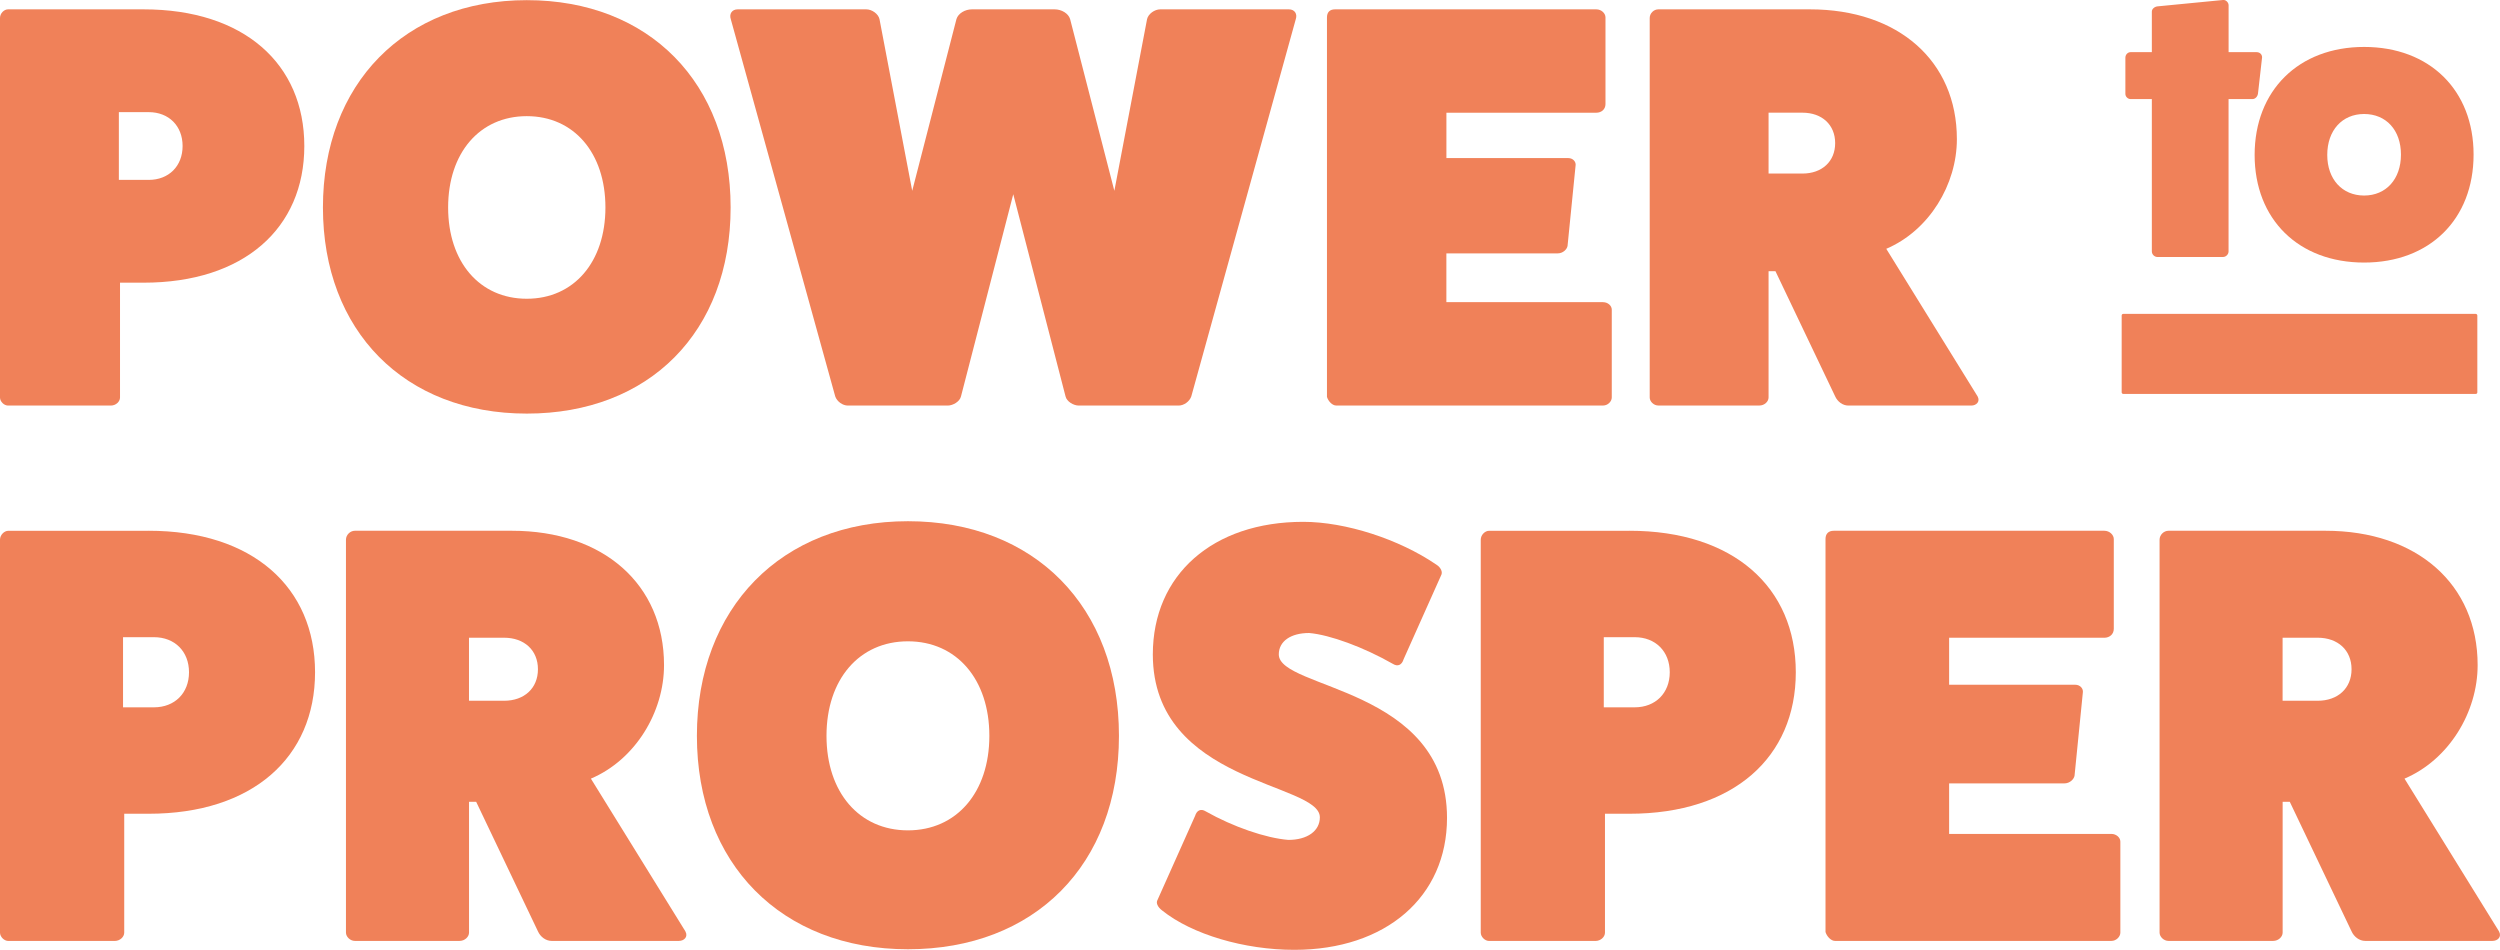
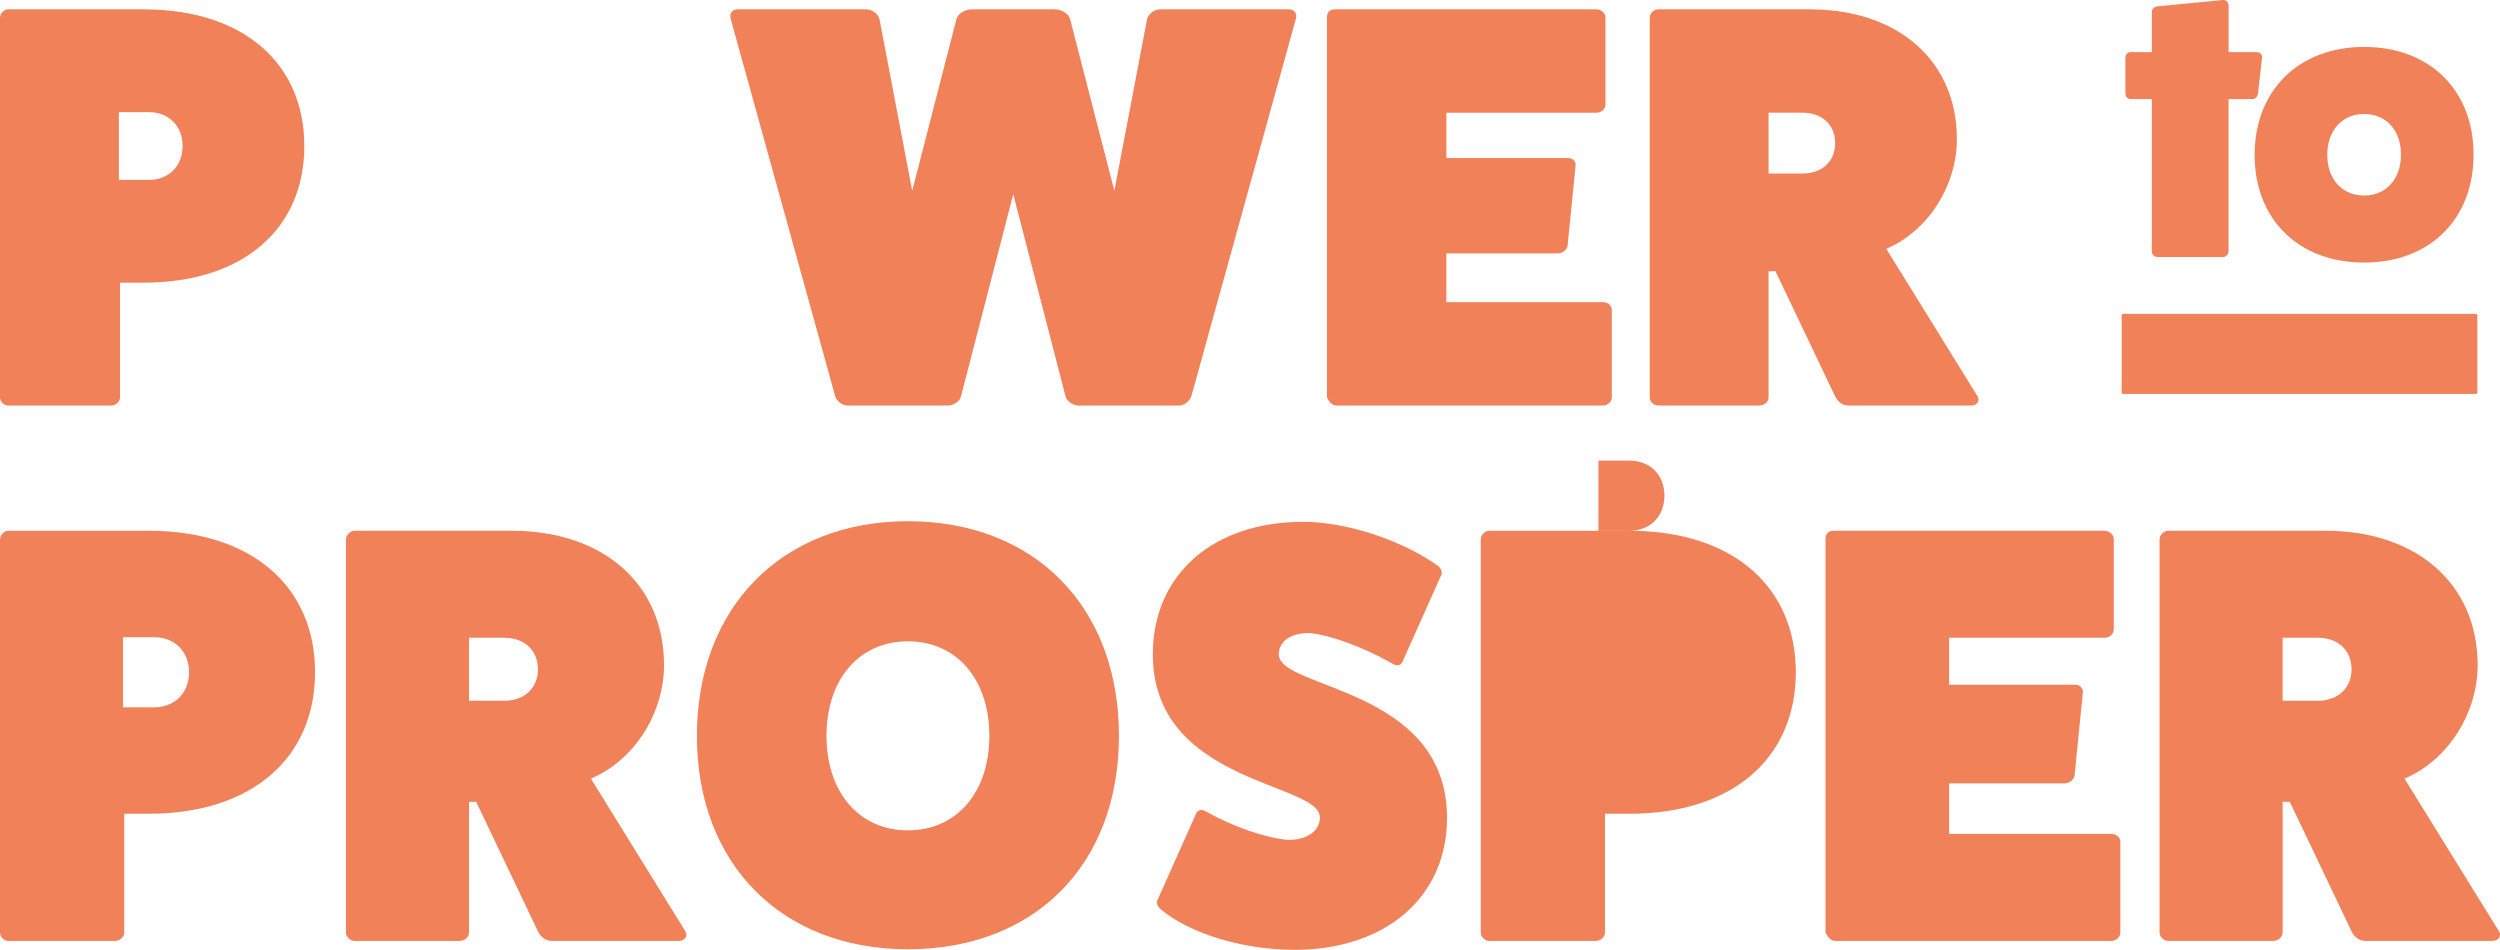
<svg xmlns="http://www.w3.org/2000/svg" id="Layer_2" data-name="Layer 2" viewBox="0 0 647.19 245.89">
  <g id="Layer_1-2" data-name="Layer 1">
    <g>
      <g>
        <path d="m37.16,2.42c26.01,0,41.62,14.12,41.62,35.38s-15.61,35.38-41.62,35.38h-6.09v29.73c0,1.04-1.04,2.08-2.38,2.08H2.08c-1.04,0-2.08-1.04-2.08-2.08V4.65c0-1.19,1.04-2.23,2.08-2.23h35.08Zm1.34,44.15c5.2,0,8.77-3.57,8.77-8.77s-3.57-8.77-8.77-8.77h-7.73v17.54h7.73Z" style="fill: #f08159;" />
-         <path d="m136.37,107.07c-31.66,0-52.77-21.41-52.77-53.37S104.71.04,136.37.04s52.77,21.41,52.77,53.66-21.11,53.37-52.77,53.37Zm0-77c-12.19,0-20.36,9.51-20.36,23.64s8.17,23.63,20.36,23.63,20.36-9.51,20.36-23.63-8.17-23.64-20.36-23.64Z" style="fill: #f08159;" />
        <path d="m333.67,2.42c1.49,0,2.23,1.19,1.78,2.53l-27.05,97.66c-.45,1.34-1.93,2.38-3.27,2.38h-25.87c-1.34,0-3.12-1.04-3.42-2.38l-13.53-52.33-13.53,52.33c-.3,1.34-2.08,2.38-3.42,2.38h-25.87c-1.34,0-2.82-1.04-3.27-2.38L189.18,4.95c-.45-1.34.3-2.53,1.78-2.53h33.3c1.49,0,3.12,1.19,3.42,2.53l8.47,44.45,11.45-44.45c.45-1.49,2.23-2.53,4.01-2.53h21.41c1.78,0,3.57,1.04,4.01,2.53l11.45,44.45,8.47-44.45c.3-1.34,1.93-2.53,3.42-2.53h33.3Z" style="fill: #f08159;" />
        <path d="m415.02,78.23c1.19,0,2.23.89,2.23,1.93v22.74c0,1.04-1.04,2.08-2.23,2.08h-69.12c-1.04,0-2.08-1.19-2.38-2.23V4.5c0-1.34.74-2.08,2.08-2.08h67.64c1.34,0,2.38,1.04,2.38,2.08v22.45c0,1.34-1.04,2.23-2.38,2.23h-38.8v11.74h31.51c1.34,0,2.08,1.04,1.93,1.93l-2.08,20.81c-.15.89-1.19,1.93-2.53,1.93h-28.84v12.63h40.58Z" style="fill: #f08159;" />
        <path d="m511.95,102.61c.74,1.34-.3,2.38-1.64,2.38h-31.81c-1.49,0-2.82-1.04-3.42-2.38l-15.46-32.41h-1.78v32.7c0,1.04-1.04,2.08-2.38,2.08h-26.16c-1.19,0-2.23-1.04-2.23-2.08V4.65c0-1.19,1.04-2.23,2.23-2.23h39.24c22.89,0,38.05,13.38,38.05,33.6,0,11.74-7.14,23.64-18.28,28.39l23.64,38.2Zm-45.34-57.68c5.05,0,8.47-3.12,8.47-7.88s-3.42-7.88-8.47-7.88h-8.77v15.76h8.77Z" style="fill: #f08159;" />
      </g>
      <g>
        <path d="m584.15,13.5c.87,0,1.45.58,1.45,1.35l-1.06,9.35c-.1.77-.67,1.45-1.45,1.45h-6.17v39.43c0,.77-.67,1.45-1.45,1.45h-16.97c-.77,0-1.44-.67-1.44-1.45V25.65h-5.5c-.67,0-1.35-.58-1.35-1.35v-9.35c0-.87.67-1.45,1.35-1.45h5.5V3c0-.67.67-1.25,1.44-1.35L575.48,0c.77-.1,1.45.67,1.45,1.35v12.15h7.23Z" style="fill: #f08159;" />
        <path d="m640.35,40.01c0,16.77-11.37,27.96-28.34,27.96s-28.34-11.18-28.34-27.86,11.38-27.96,28.34-27.96,28.34,11.18,28.34,27.86Zm-37.88.1c0,6.27,3.86,10.51,9.54,10.51s9.54-4.24,9.54-10.6-3.86-10.51-9.54-10.51-9.54,4.24-9.54,10.6Z" style="fill: #f08159;" />
      </g>
      <g>
        <path d="m38.47,137.4c26.93,0,43.09,14.62,43.09,36.63s-16.16,36.63-43.09,36.63h-6.31v30.78c0,1.08-1.08,2.15-2.46,2.15H2.15c-1.08,0-2.15-1.08-2.15-2.15v-101.72c0-1.23,1.08-2.31,2.15-2.31h36.32Zm1.38,45.71c5.39,0,9.08-3.69,9.08-9.08s-3.69-9.08-9.08-9.08h-8v18.16h8Z" style="fill: #f08159;" />
        <path d="m177.43,241.12c.77,1.38-.31,2.46-1.69,2.46h-32.93c-1.54,0-2.92-1.08-3.54-2.46l-16-33.55h-1.85v33.86c0,1.08-1.08,2.15-2.46,2.15h-27.09c-1.23,0-2.31-1.08-2.31-2.15v-101.72c0-1.23,1.08-2.31,2.31-2.31h40.63c23.7,0,39.4,13.85,39.4,34.78,0,12.16-7.39,24.47-18.93,29.39l24.47,39.55Zm-46.94-59.71c5.23,0,8.77-3.23,8.77-8.16s-3.54-8.16-8.77-8.16h-9.08v16.31h9.08Z" style="fill: #f08159;" />
        <path d="m235.04,245.74c-32.78,0-54.63-22.16-54.63-55.25s21.85-55.56,54.63-55.56,54.63,22.16,54.63,55.56-21.85,55.25-54.63,55.25Zm0-79.72c-12.62,0-21.08,9.85-21.08,24.47s8.46,24.47,21.08,24.47,21.08-9.85,21.08-24.47-8.46-24.47-21.08-24.47Z" style="fill: #f08159;" />
        <path d="m309.36,211.27c.46-1.54,1.54-2,2.77-1.23,7.08,4,15.54,6.92,21.39,7.39,4.92,0,8.16-2.31,8.16-5.85,0-9.08-43.24-8.62-43.24-42.17,0-20.62,15.54-34.32,38.93-34.32,10.93,0,24.78,4.46,34.47,11.08,1.23.77,1.69,2,1.23,2.77l-9.7,21.7c-.46,1.54-1.54,2-2.77,1.23-7.54-4.31-16.31-7.54-21.7-8-4.77,0-7.85,2.15-7.85,5.54,0,9.08,43.55,8.46,43.55,42.32,0,20.47-15.85,34.16-39.55,34.16-12.93,0-26.47-4-34.16-10.16-1.23-.92-1.69-2-1.23-2.77l9.7-21.7Z" style="fill: #f08159;" />
-         <path d="m421.8,137.4c26.93,0,43.09,14.62,43.09,36.63s-16.16,36.63-43.09,36.63h-6.31v30.78c0,1.08-1.08,2.15-2.46,2.15h-27.55c-1.08,0-2.15-1.08-2.15-2.15v-101.72c0-1.23,1.08-2.31,2.15-2.31h36.32Zm1.38,45.71c5.39,0,9.08-3.69,9.08-9.08s-3.69-9.08-9.08-9.08h-8v18.16h8Z" style="fill: #f08159;" />
+         <path d="m421.8,137.4c26.93,0,43.09,14.62,43.09,36.63s-16.16,36.63-43.09,36.63h-6.31v30.78c0,1.08-1.08,2.15-2.46,2.15h-27.55c-1.08,0-2.15-1.08-2.15-2.15v-101.72c0-1.23,1.08-2.31,2.15-2.31h36.32Zc5.39,0,9.08-3.69,9.08-9.08s-3.69-9.08-9.08-9.08h-8v18.16h8Z" style="fill: #f08159;" />
        <path d="m546.6,215.88c1.23,0,2.31.92,2.31,2v23.55c0,1.08-1.08,2.15-2.31,2.15h-71.56c-1.08,0-2.15-1.23-2.46-2.31v-101.72c0-1.38.77-2.15,2.15-2.15h70.02c1.39,0,2.46,1.08,2.46,2.15v23.24c0,1.38-1.08,2.31-2.46,2.31h-40.17v12.16h32.62c1.38,0,2.15,1.08,2,2l-2.15,21.54c-.15.92-1.23,2-2.62,2h-29.85v13.08h42.01Z" style="fill: #f08159;" />
        <path d="m646.93,241.12c.77,1.38-.31,2.46-1.69,2.46h-32.93c-1.54,0-2.92-1.08-3.54-2.46l-16-33.55h-1.85v33.86c0,1.08-1.08,2.15-2.46,2.15h-27.09c-1.23,0-2.31-1.08-2.31-2.15v-101.72c0-1.23,1.08-2.31,2.31-2.31h40.63c23.7,0,39.4,13.85,39.4,34.78,0,12.16-7.39,24.47-18.93,29.39l24.47,39.55Zm-46.94-59.71c5.23,0,8.77-3.23,8.77-8.16s-3.54-8.16-8.77-8.16h-9.08v16.31h9.08Z" style="fill: #f08159;" />
      </g>
      <rect x="549.25" y="81.26" width="92.07" height="20.72" rx=".4" ry=".4" style="fill: #f08159;" />
    </g>
  </g>
</svg>